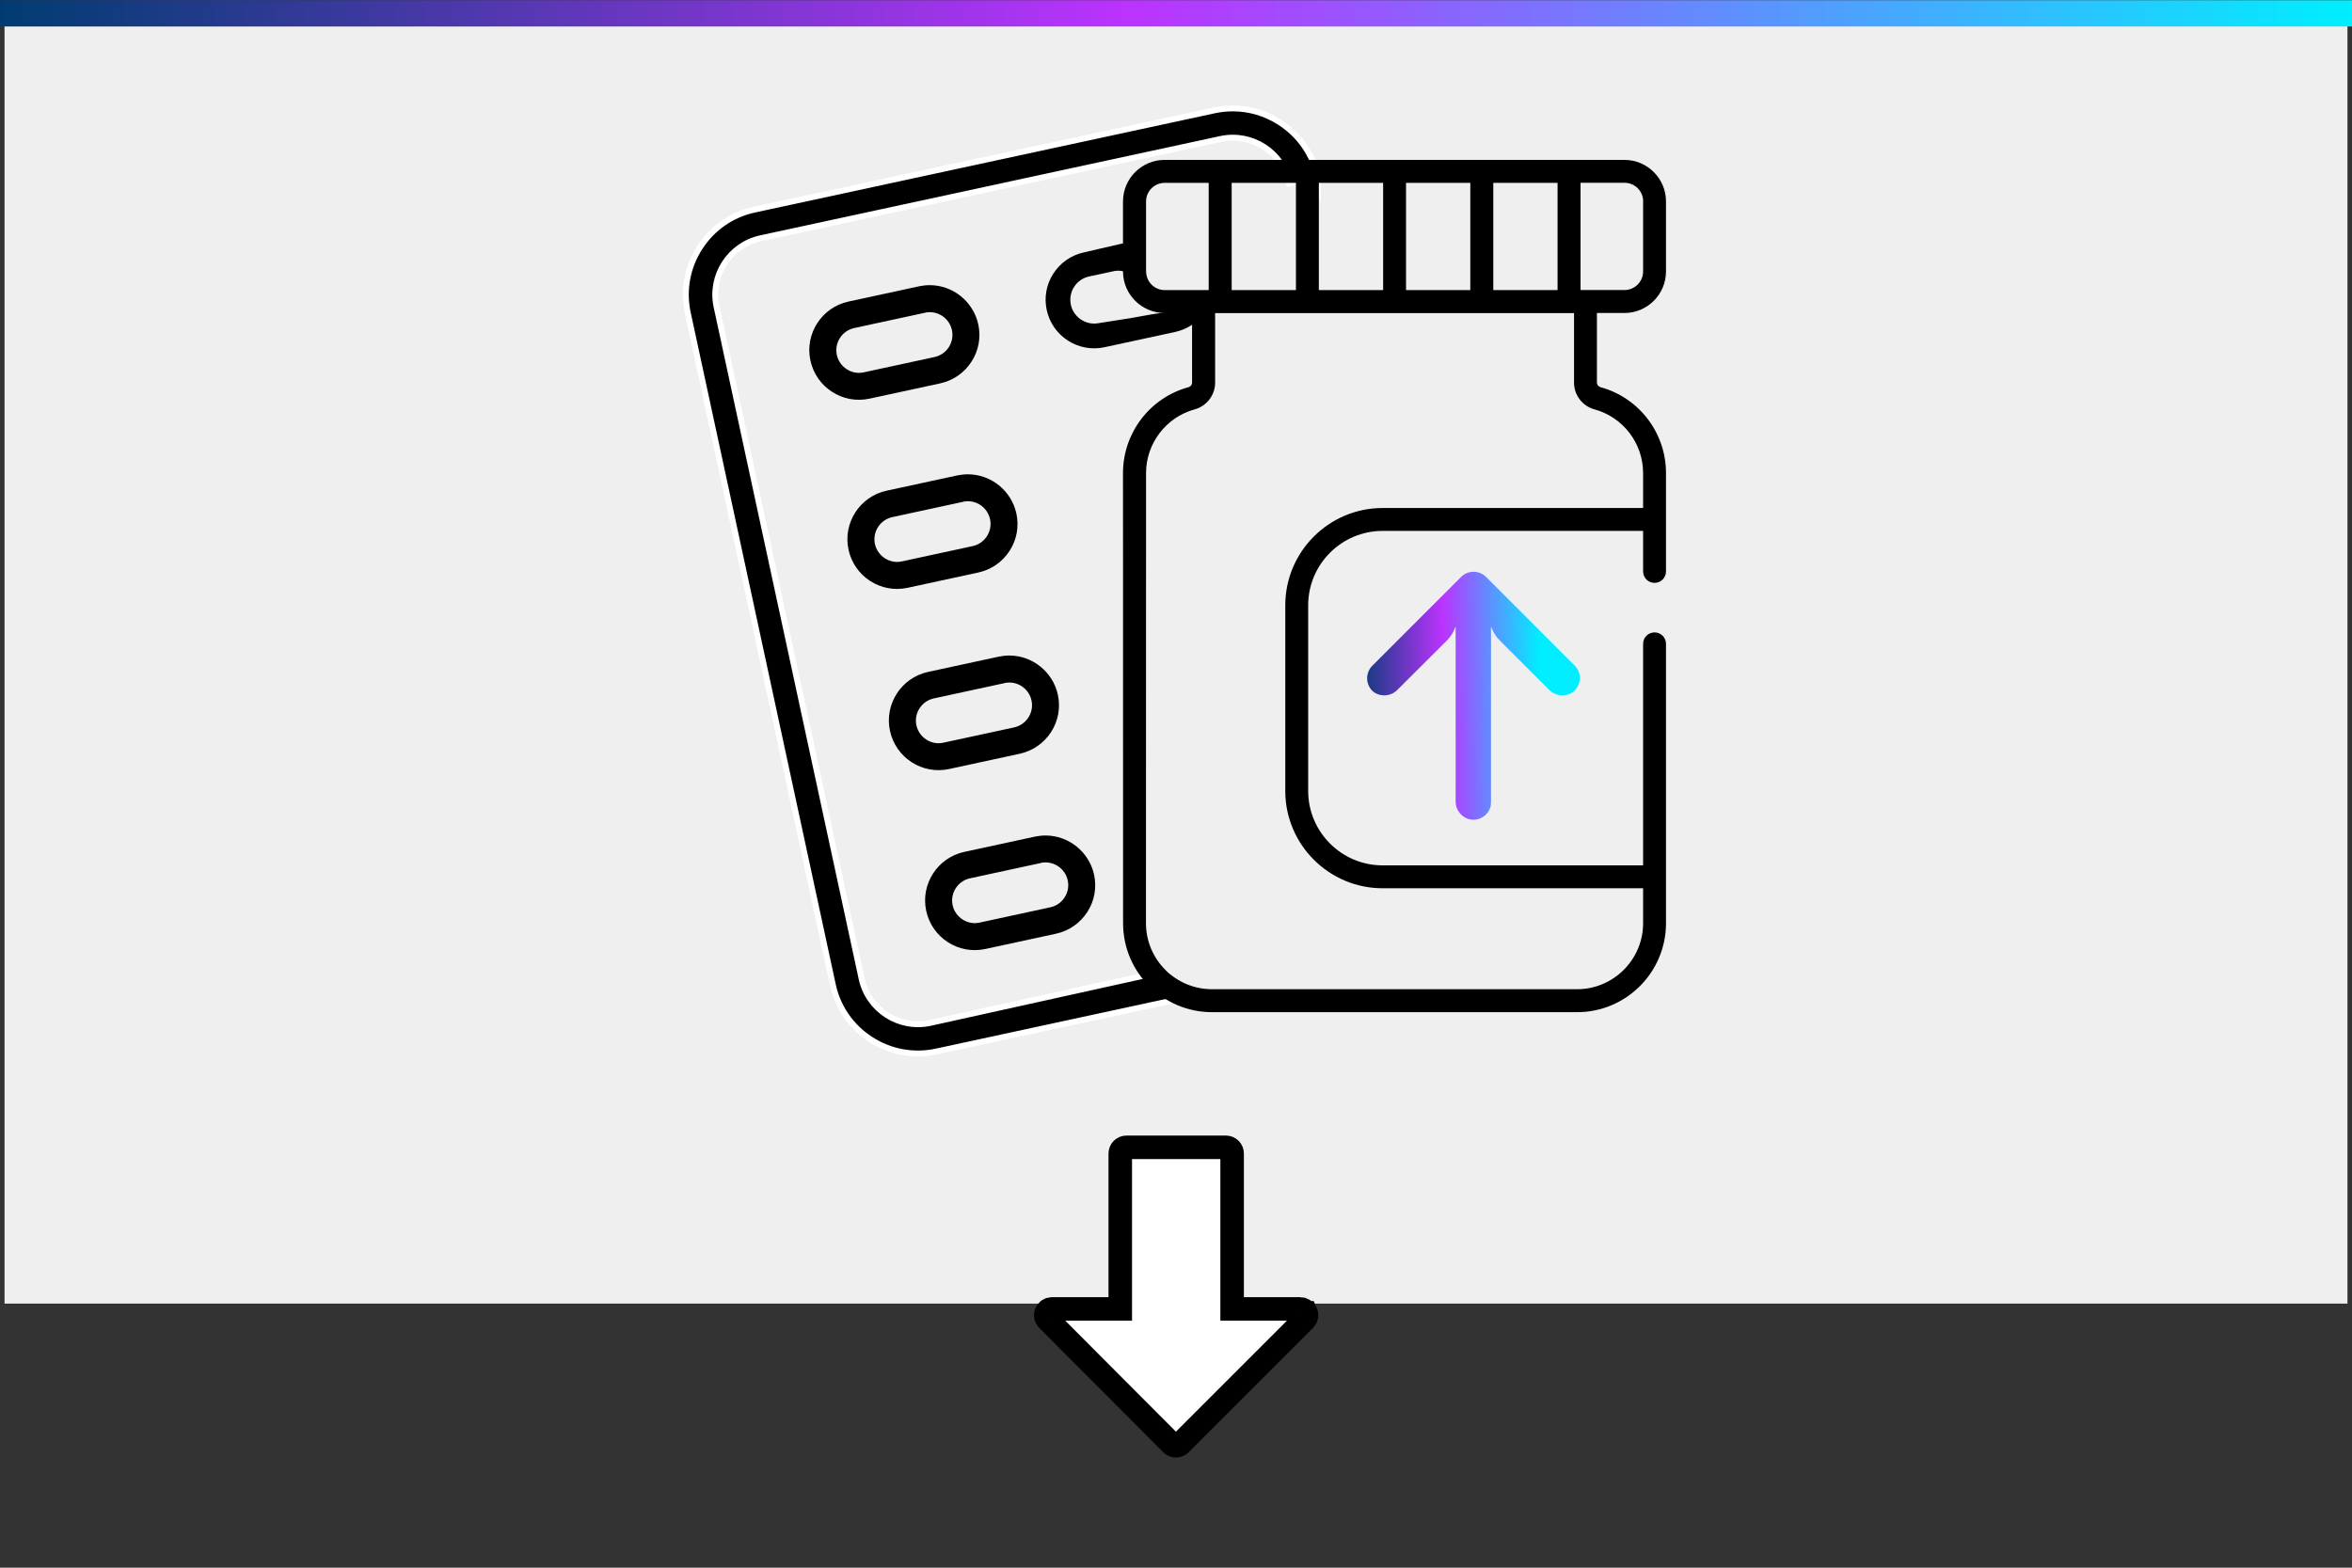
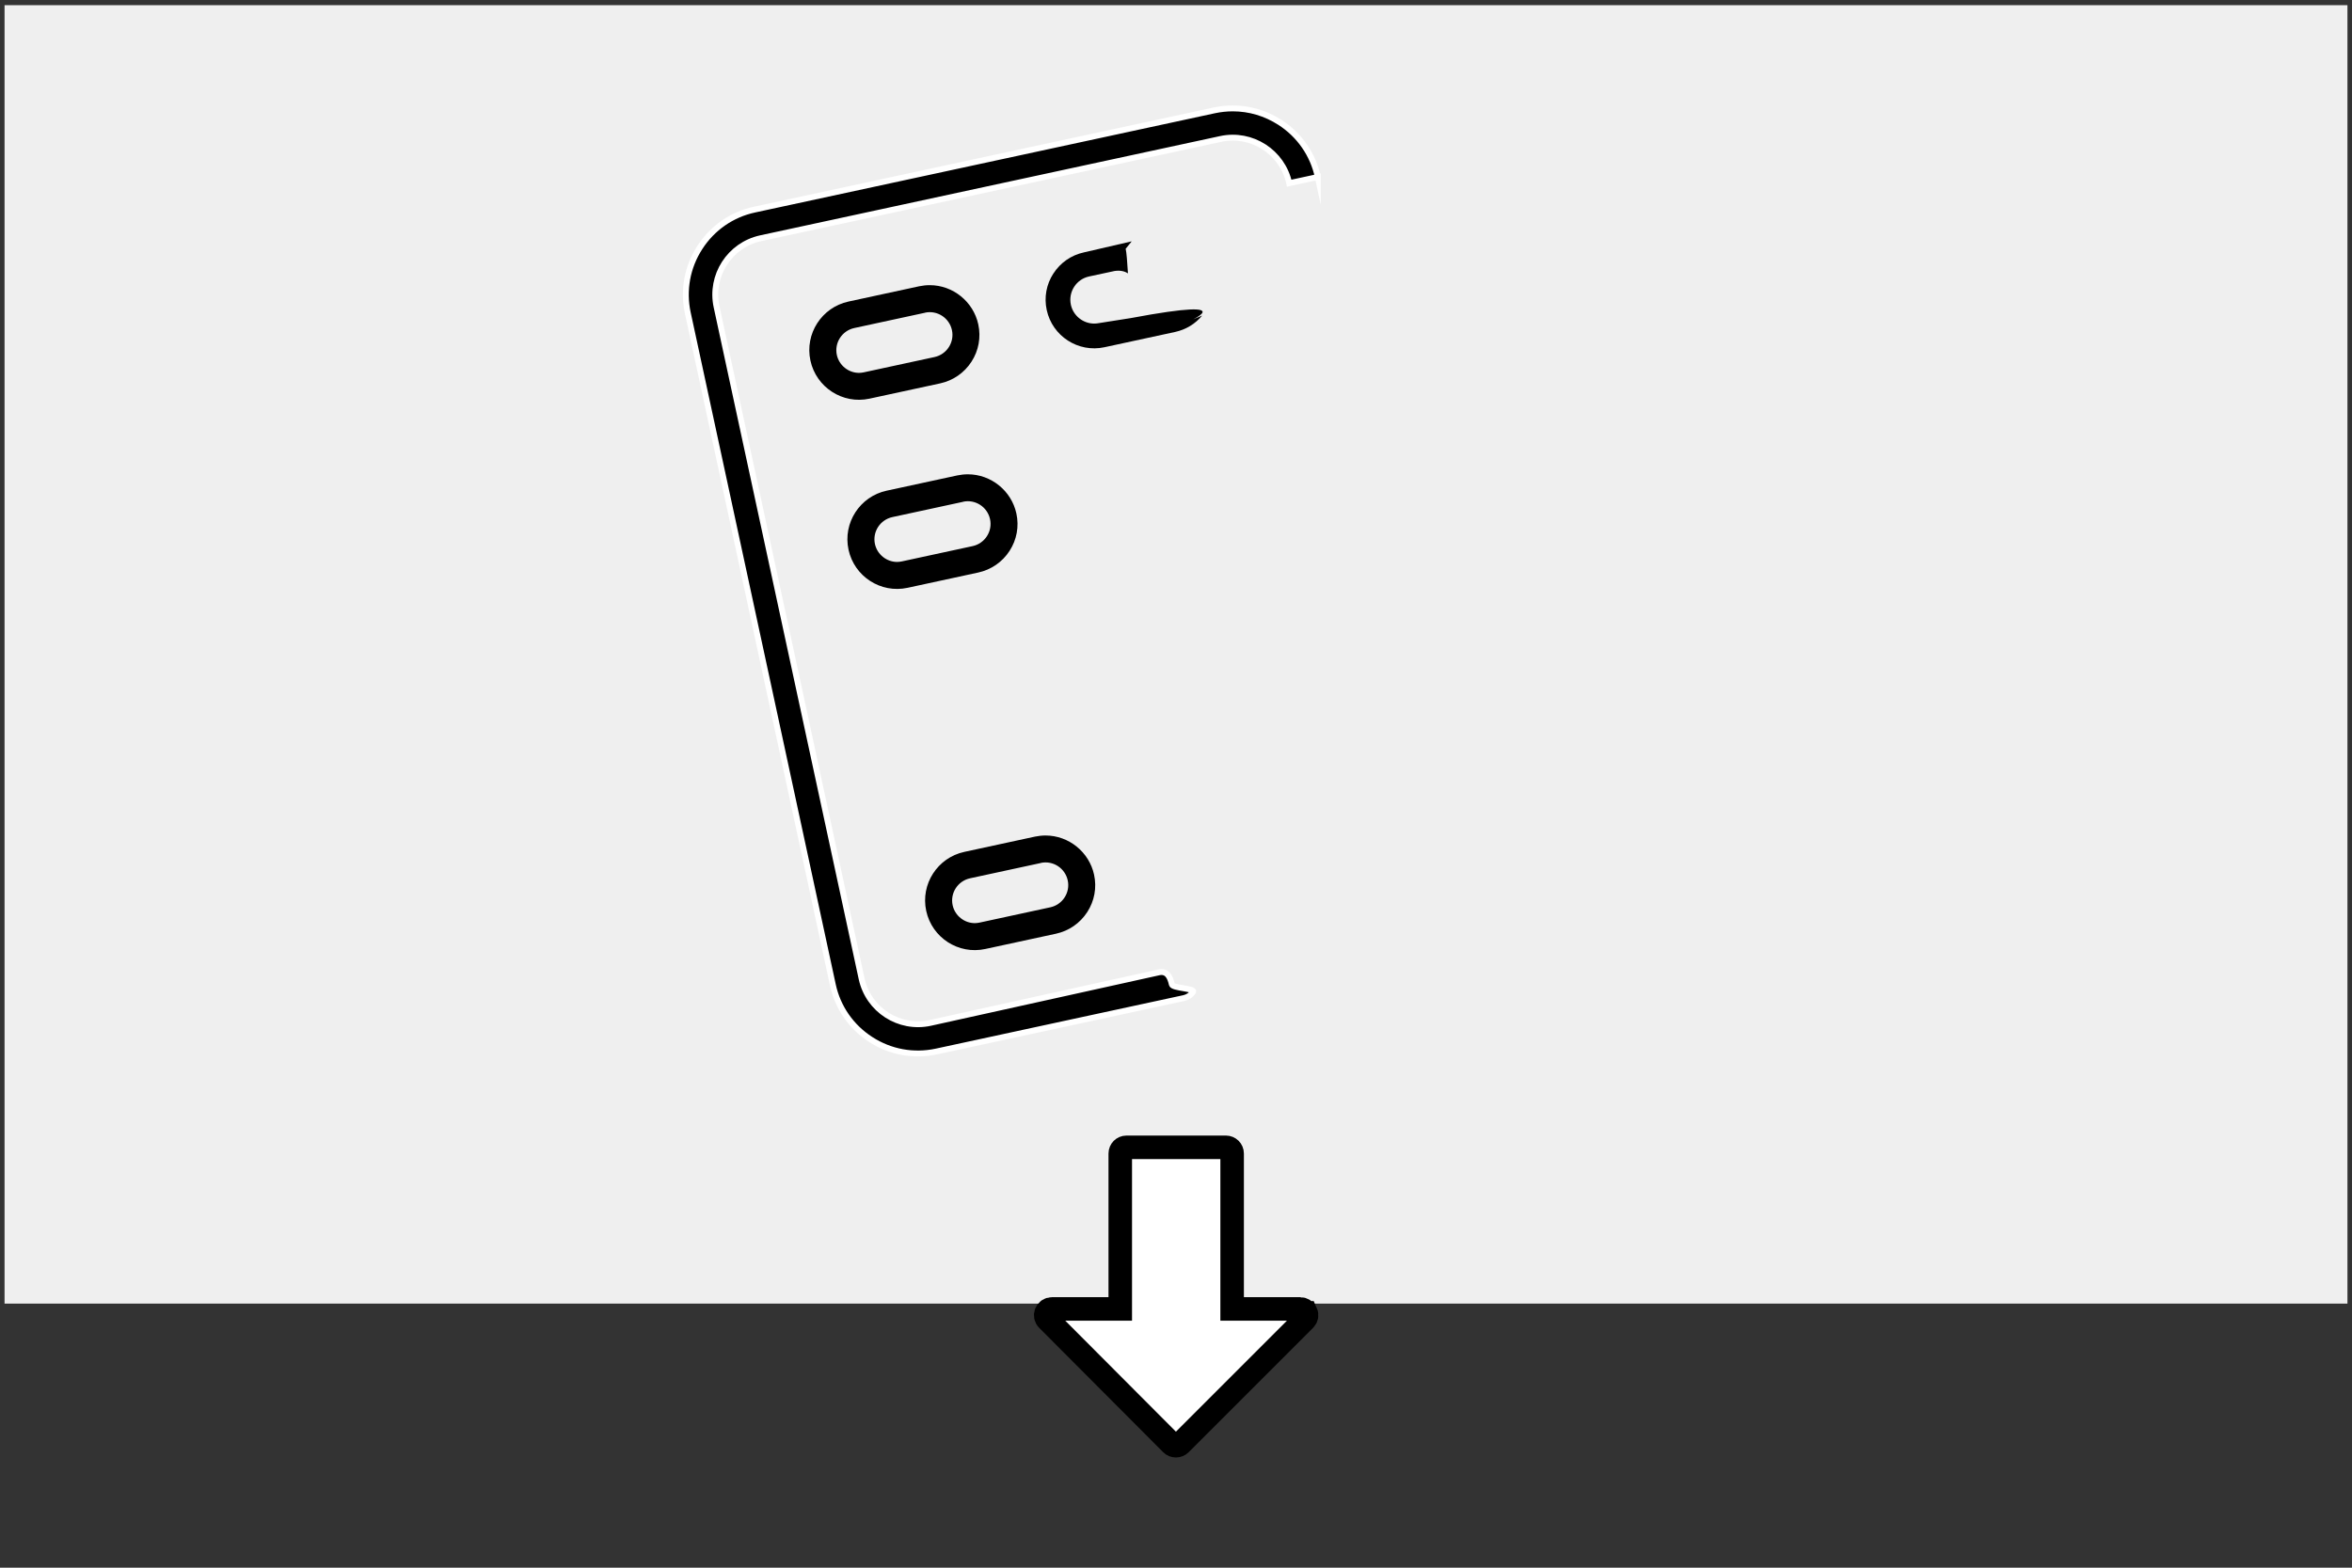
<svg xmlns="http://www.w3.org/2000/svg" xmlns:xlink="http://www.w3.org/1999/xlink" viewBox="0 0 300 200">
  <rect x="0" y="0" width="300" height="200" fill="#333333" stroke="none" />
  <defs>
    <style>
      .cls-1 {
        fill: url(#Unbenannter_Verlauf_7);
      }

      .cls-2 {
        fill: #efefef;
      }

      .cls-3 {
        fill: #fff;
        stroke: #000;
        stroke-width: 3px;
      }

      .cls-3, .cls-4 {
        stroke-miterlimit: 10;
      }

      .cls-4 {
        stroke: #fff;
        stroke-width: .75px;
      }

      .cls-5 {
        fill: url(#Unbenannter_Verlauf_7-2);
      }
    </style>
    <linearGradient id="Unbenannter_Verlauf_7" data-name="Unbenannter Verlauf 7" x1="0" y1="1.7" x2="300" y2="1.7" gradientUnits="userSpaceOnUse">
      <stop offset="0" stop-color="#003c71" />
      <stop offset="0" stop-color="#003c71" />
      <stop offset=".48" stop-color="#b3f" />
      <stop offset="1" stop-color="#0ef" />
    </linearGradient>
    <linearGradient id="Unbenannter_Verlauf_7-2" data-name="Unbenannter Verlauf 7" x1="172.77" y1="89.02" x2="196.48" y2="88.61" xlink:href="#Unbenannter_Verlauf_7" />
  </defs>
  <g id="Layer_1">
    <rect class="cls-2" x=".58" y=".66" width="298.84" height="165.65" />
    <path class="cls-3" d="M166.58,167.48c-.12-.3-.41-.49-.73-.49h-8.69v-19.83c0-.44-.36-.79-.79-.79h-12.69c-.44,0-.79.36-.79.79v19.83h-8.72c-.32,0-.61.19-.73.49-.12.3-.06.64.17.86l15.82,15.87c.15.15.35.23.56.23s.41-.08.56-.23l15.87-15.87c.23-.23.3-.57.17-.86Z" />
-     <rect class="cls-1" y=".03" width="300" height="3.35" />
  </g>
  <g id="Ebene_2">
    <g>
      <path class="cls-4" d="M168.09,22.59c-.62-2.89-2.34-5.37-4.84-6.98-1.82-1.17-3.89-1.78-6-1.78-.78,0-1.57.08-2.36.25l-58.65,12.66c-2.89.62-5.37,2.34-6.98,4.84-1.61,2.49-2.15,5.46-1.53,8.35l18.5,85.71c.62,2.89,2.34,5.37,4.84,6.98,2.49,1.61,5.46,2.15,8.36,1.53l31.58-6.82c.49-.11.91-.39,1.18-.81.27-.42-2.62-.45-2.72-.93-.22-1.01-.64-1.76-1.65-1.54l-29.17,6.45c-3.97.86-7.89-1.67-8.75-5.64l-18.5-85.72c-.86-3.97,1.67-7.89,5.64-8.75l58.65-12.66c3.96-.86,7.89,1.67,8.75,5.64l3.65-.79Z" />
-       <path d="M143.25,117.79c0,6.25,5.09,11.34,11.34,11.34h46.57c6.25,0,11.34-5.09,11.34-11.34v-35.65c0-.81-.65-1.46-1.46-1.46s-1.46.65-1.46,1.46v28.26h-33.23c-5.23,0-9.49-4.26-9.49-9.49v-23.69c0-5.23,4.26-9.49,9.49-9.49h33.23v5.17c0,.81.65,1.46,1.46,1.46s1.46-.65,1.46-1.46v-12.56c0-5.1-3.43-9.6-8.34-10.94-.28-.08-.47-.32-.47-.58v-8.89h3.51c2.92,0,5.3-2.38,5.3-5.3v-8.93c0-2.92-2.38-5.3-5.3-5.3h-58.66c-2.92,0-5.3,2.38-5.3,5.3v8.93c0,2.92,2.38,5.3,5.3,5.3h3.51v8.89c0,.27-.19.51-.47.58-4.91,1.34-8.34,5.84-8.34,10.94M209.58,25.7v8.93c0,1.31-1.07,2.37-2.37,2.37h-4.97s0,0,0,0,0,0,0,0h-.64v-13.68h5.62c1.31,0,2.37,1.07,2.37,2.37ZM190.47,37.01v-13.68h8.2v13.68h-8.2ZM179.34,37.01v-13.68h8.2v13.68h-8.2ZM168.22,37.01v-13.68h8.2v13.68h-8.2ZM157.1,37.01v-13.68h8.2v13.68h-8.2ZM146.18,34.63v-8.93c0-1.31,1.07-2.37,2.37-2.37h5.62v13.68h-.64s0,0,0,0,0,0,0,0h-4.97c-1.31,0-2.37-1.07-2.37-2.37ZM146.18,60.35c0-3.78,2.55-7.12,6.19-8.12,1.54-.42,2.62-1.82,2.62-3.4v-8.89h45.78v8.89c0,1.58,1.08,2.98,2.62,3.4,3.65,1,6.19,4.34,6.19,8.12v4.46h-33.23c-6.84,0-12.41,5.57-12.41,12.41v23.69c0,6.84,5.57,12.41,12.41,12.41h33.23v4.46c0,4.64-3.78,8.42-8.42,8.42h-46.57c-4.64,0-8.42-3.78-8.42-8.42" />
-       <path class="cls-5" d="M190.15,102.67c.02-.13.03-.26.03-.39v-22.32l.23.49c.23.48.53.91.91,1.28l6.26,6.26c.79.82,2.05.96,3,.33,1.01-.74,1.23-2.15.49-3.16-.06-.08-.12-.16-.19-.23l-11.32-11.32c-.88-.88-2.32-.89-3.2,0,0,0,0,0,0,0l-11.32,11.32c-.88.89-.88,2.32,0,3.2.07.07.14.13.22.19.95.63,2.21.5,3-.33l6.27-6.25c.33-.33.61-.71.83-1.13l.31-.68v22.23c-.04,1.16.76,2.17,1.9,2.39,1.23.2,2.4-.64,2.6-1.87Z" />
      <path d="M103.37,46c.74,3.42,4.11,5.6,7.53,4.86l9.02-1.95c1.65-.36,3.07-1.34,3.99-2.76.92-1.42,1.23-3.12.87-4.77-.63-2.9-3.23-5-6.19-5-.45,0-.9.05-1.34.14l-9.02,1.95c-3.42.74-5.6,4.12-4.86,7.53ZM117.98,39.89c1.56-.34,3.1.66,3.44,2.22h0c.34,1.56-.66,3.1-2.22,3.44l-9.02,1.95c-.2.04-.41.07-.61.07-1.35,0-2.54-.96-2.83-2.28-.34-1.56.66-3.1,2.22-3.44l9.02-1.95Z" />
      <path d="M134.36,34.89c-.9,1.39-1.2,3.05-.85,4.66.72,3.34,4.02,5.47,7.36,4.75l9.02-1.95c1.37-.3,2.57-1.03,3.45-2.09-.27.11-.56.24-.83.35-1.97.84,7.07-2.91-8.27-.03l-4.06.64c-.19.04-.4.06-.62.06-1.42,0-2.67-1.01-2.97-2.4-.35-1.64.69-3.26,2.33-3.61l3.26-.7c.72-.1,1.27.03,1.69.31-.08-1.37-.18-2.71-.29-3.14l.77-.95-6.1,1.41c-1.61.35-3,1.31-3.89,2.7Z" />
      <path d="M108.23,70.13c.74,3.42,4.11,5.6,7.53,4.86l9.02-1.95c1.65-.36,3.07-1.34,3.99-2.76.92-1.42,1.23-3.12.87-4.77-.63-2.9-3.23-5-6.19-5-.45,0-.9.05-1.34.14l-9.02,1.95c-3.42.74-5.6,4.12-4.86,7.53ZM122.84,64.01c1.56-.34,3.1.66,3.44,2.22h0c.34,1.56-.66,3.1-2.22,3.44l-9.02,1.95c-.2.04-.41.07-.61.07-1.35,0-2.54-.96-2.83-2.28-.34-1.56.66-3.1,2.22-3.44l9.02-1.95Z" />
-       <path d="M113.52,93.25c.74,3.42,4.11,5.6,7.53,4.86l9.02-1.95c1.65-.36,3.07-1.34,3.99-2.76.92-1.42,1.23-3.12.87-4.77-.63-2.9-3.23-5-6.19-5-.45,0-.9.05-1.34.14l-9.02,1.95c-3.42.74-5.6,4.12-4.86,7.53ZM128.13,87.14c1.56-.34,3.1.66,3.44,2.22h0c.34,1.56-.66,3.1-2.22,3.44l-9.02,1.95c-.2.04-.41.07-.61.07-1.35,0-2.54-.96-2.83-2.28-.34-1.56.66-3.1,2.22-3.44l9.02-1.95Z" />
      <path d="M118.14,116.21c.74,3.42,4.11,5.6,7.53,4.86l9.02-1.95c1.65-.36,3.07-1.34,3.99-2.76.92-1.42,1.23-3.12.87-4.77-.63-2.9-3.23-5-6.19-5-.45,0-.9.05-1.34.14l-9.02,1.95c-3.42.74-5.6,4.12-4.86,7.53ZM132.75,110.09c1.56-.34,3.1.66,3.44,2.22h0c.34,1.56-.66,3.1-2.22,3.44l-9.02,1.95c-.2.04-.41.07-.61.07-1.35,0-2.54-.96-2.83-2.28-.34-1.56.66-3.1,2.22-3.44l9.02-1.95Z" />
    </g>
  </g>
</svg>